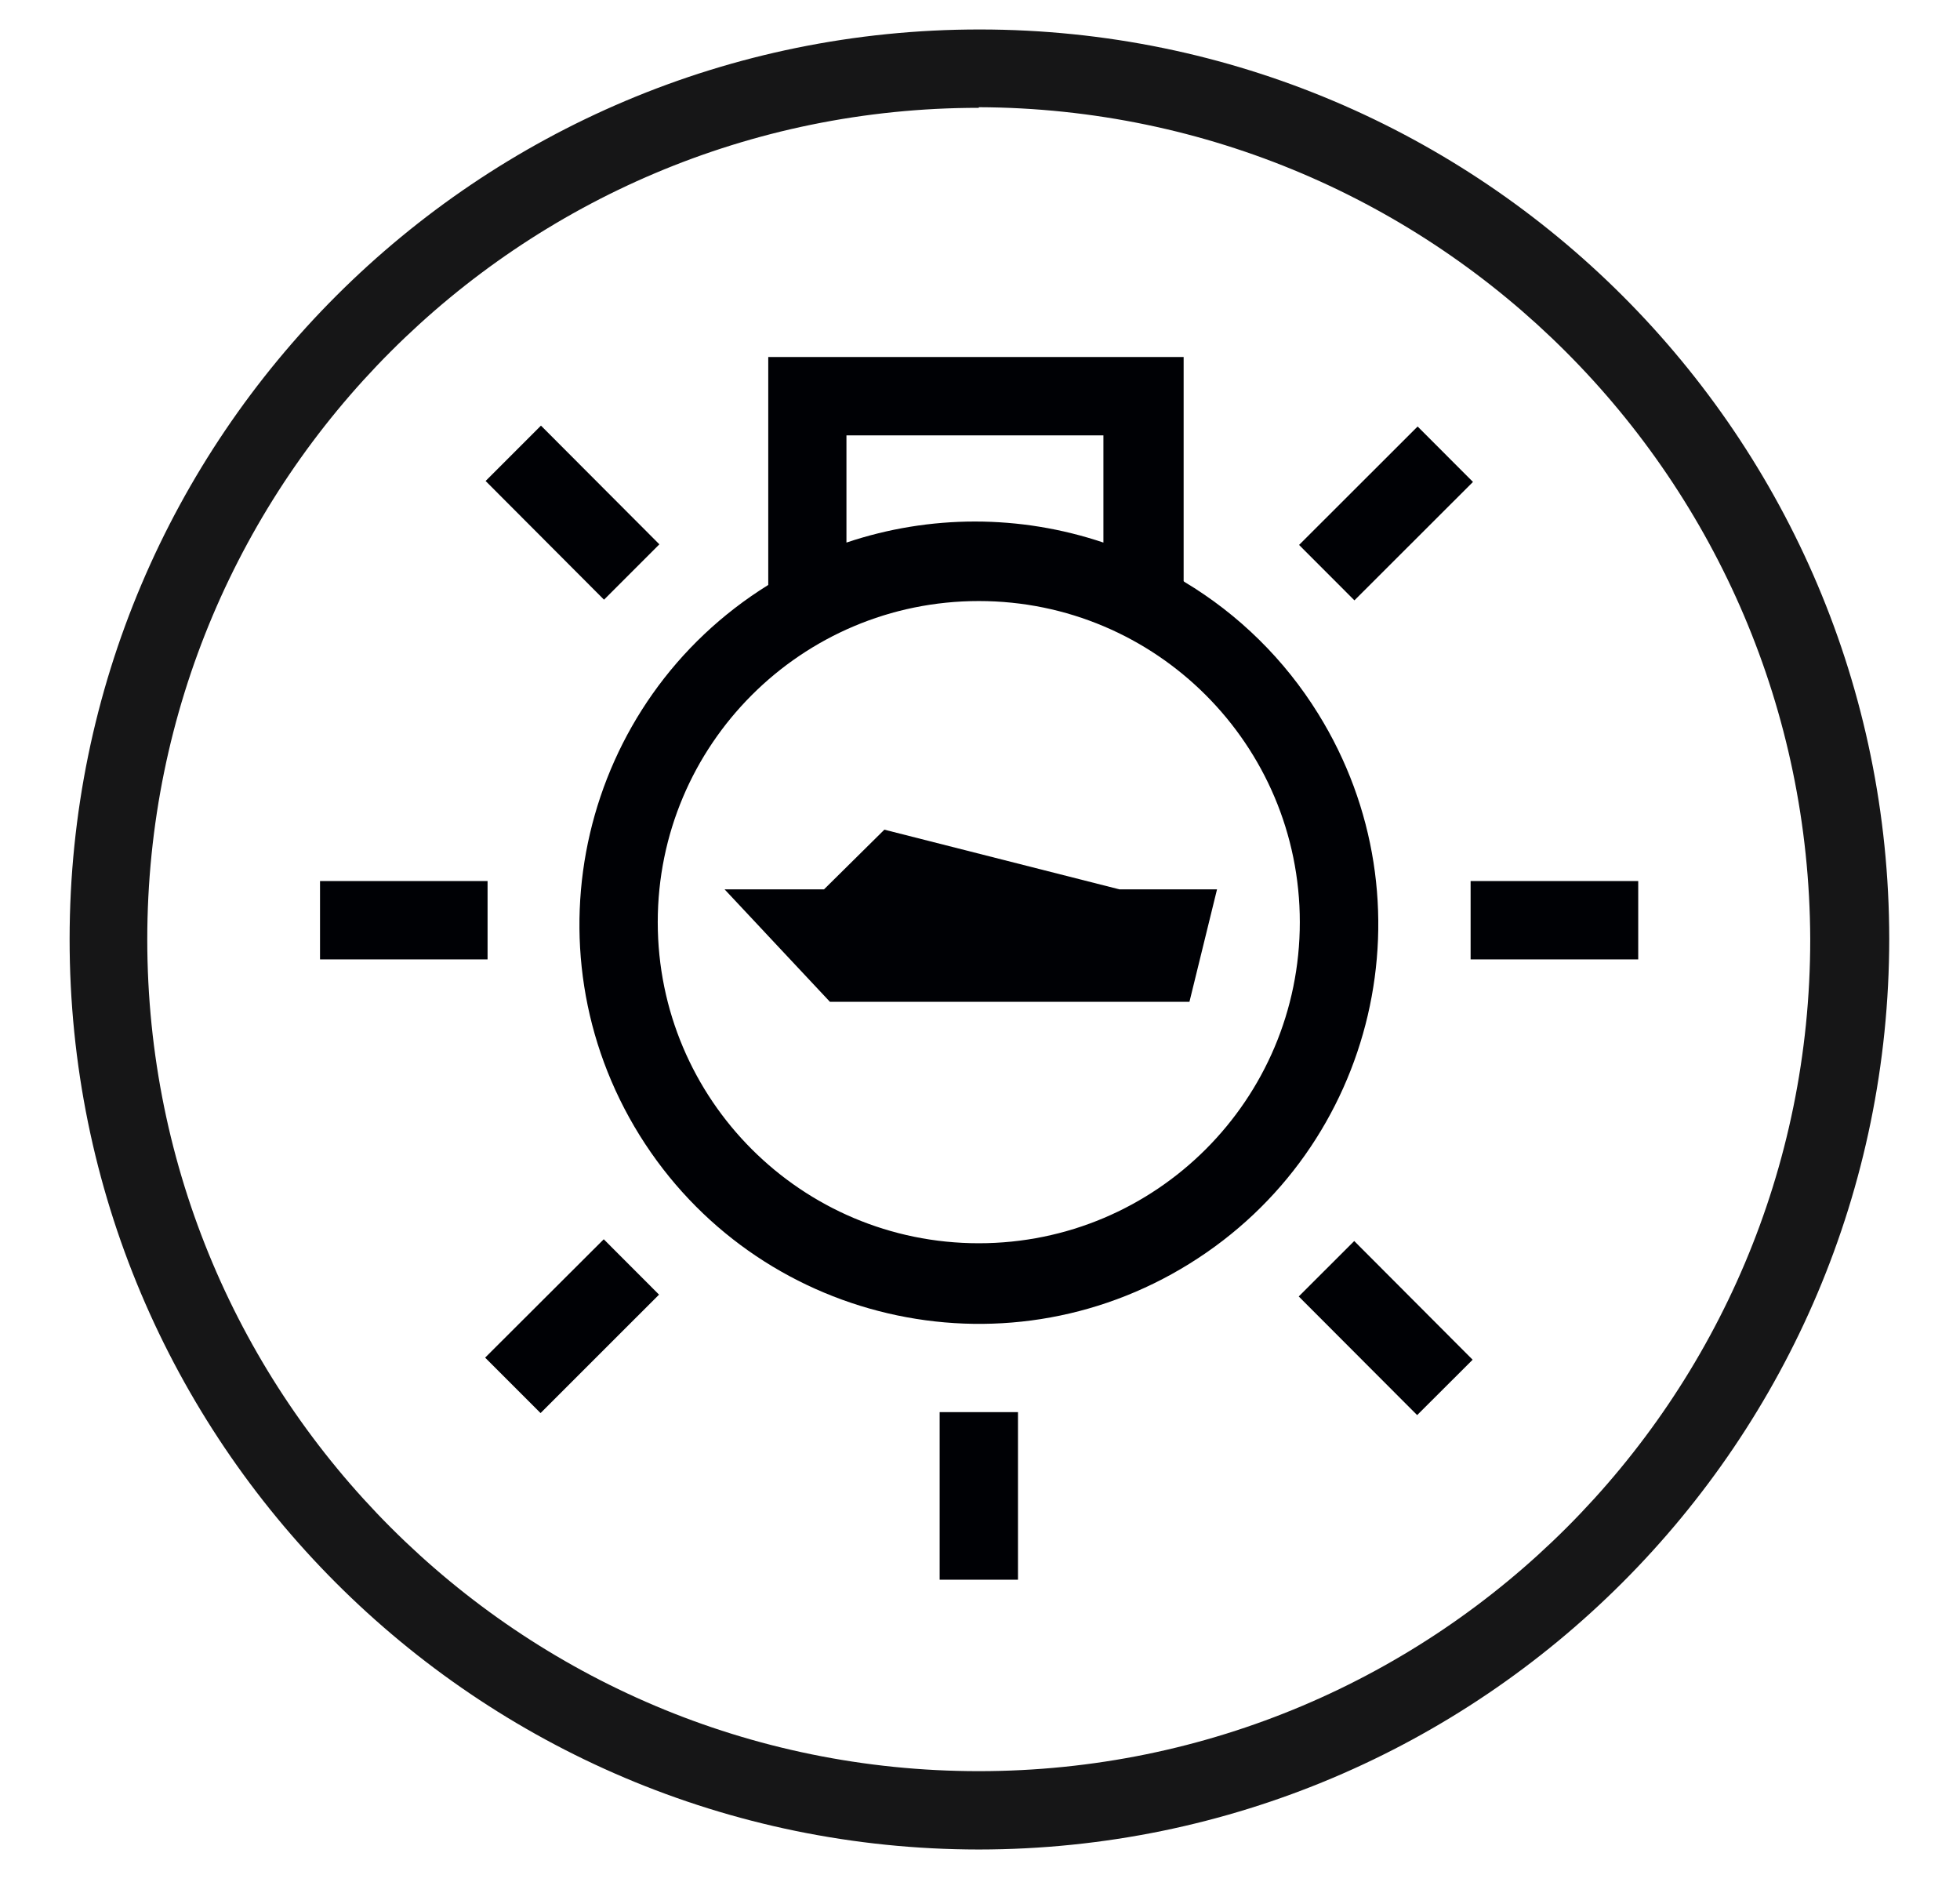
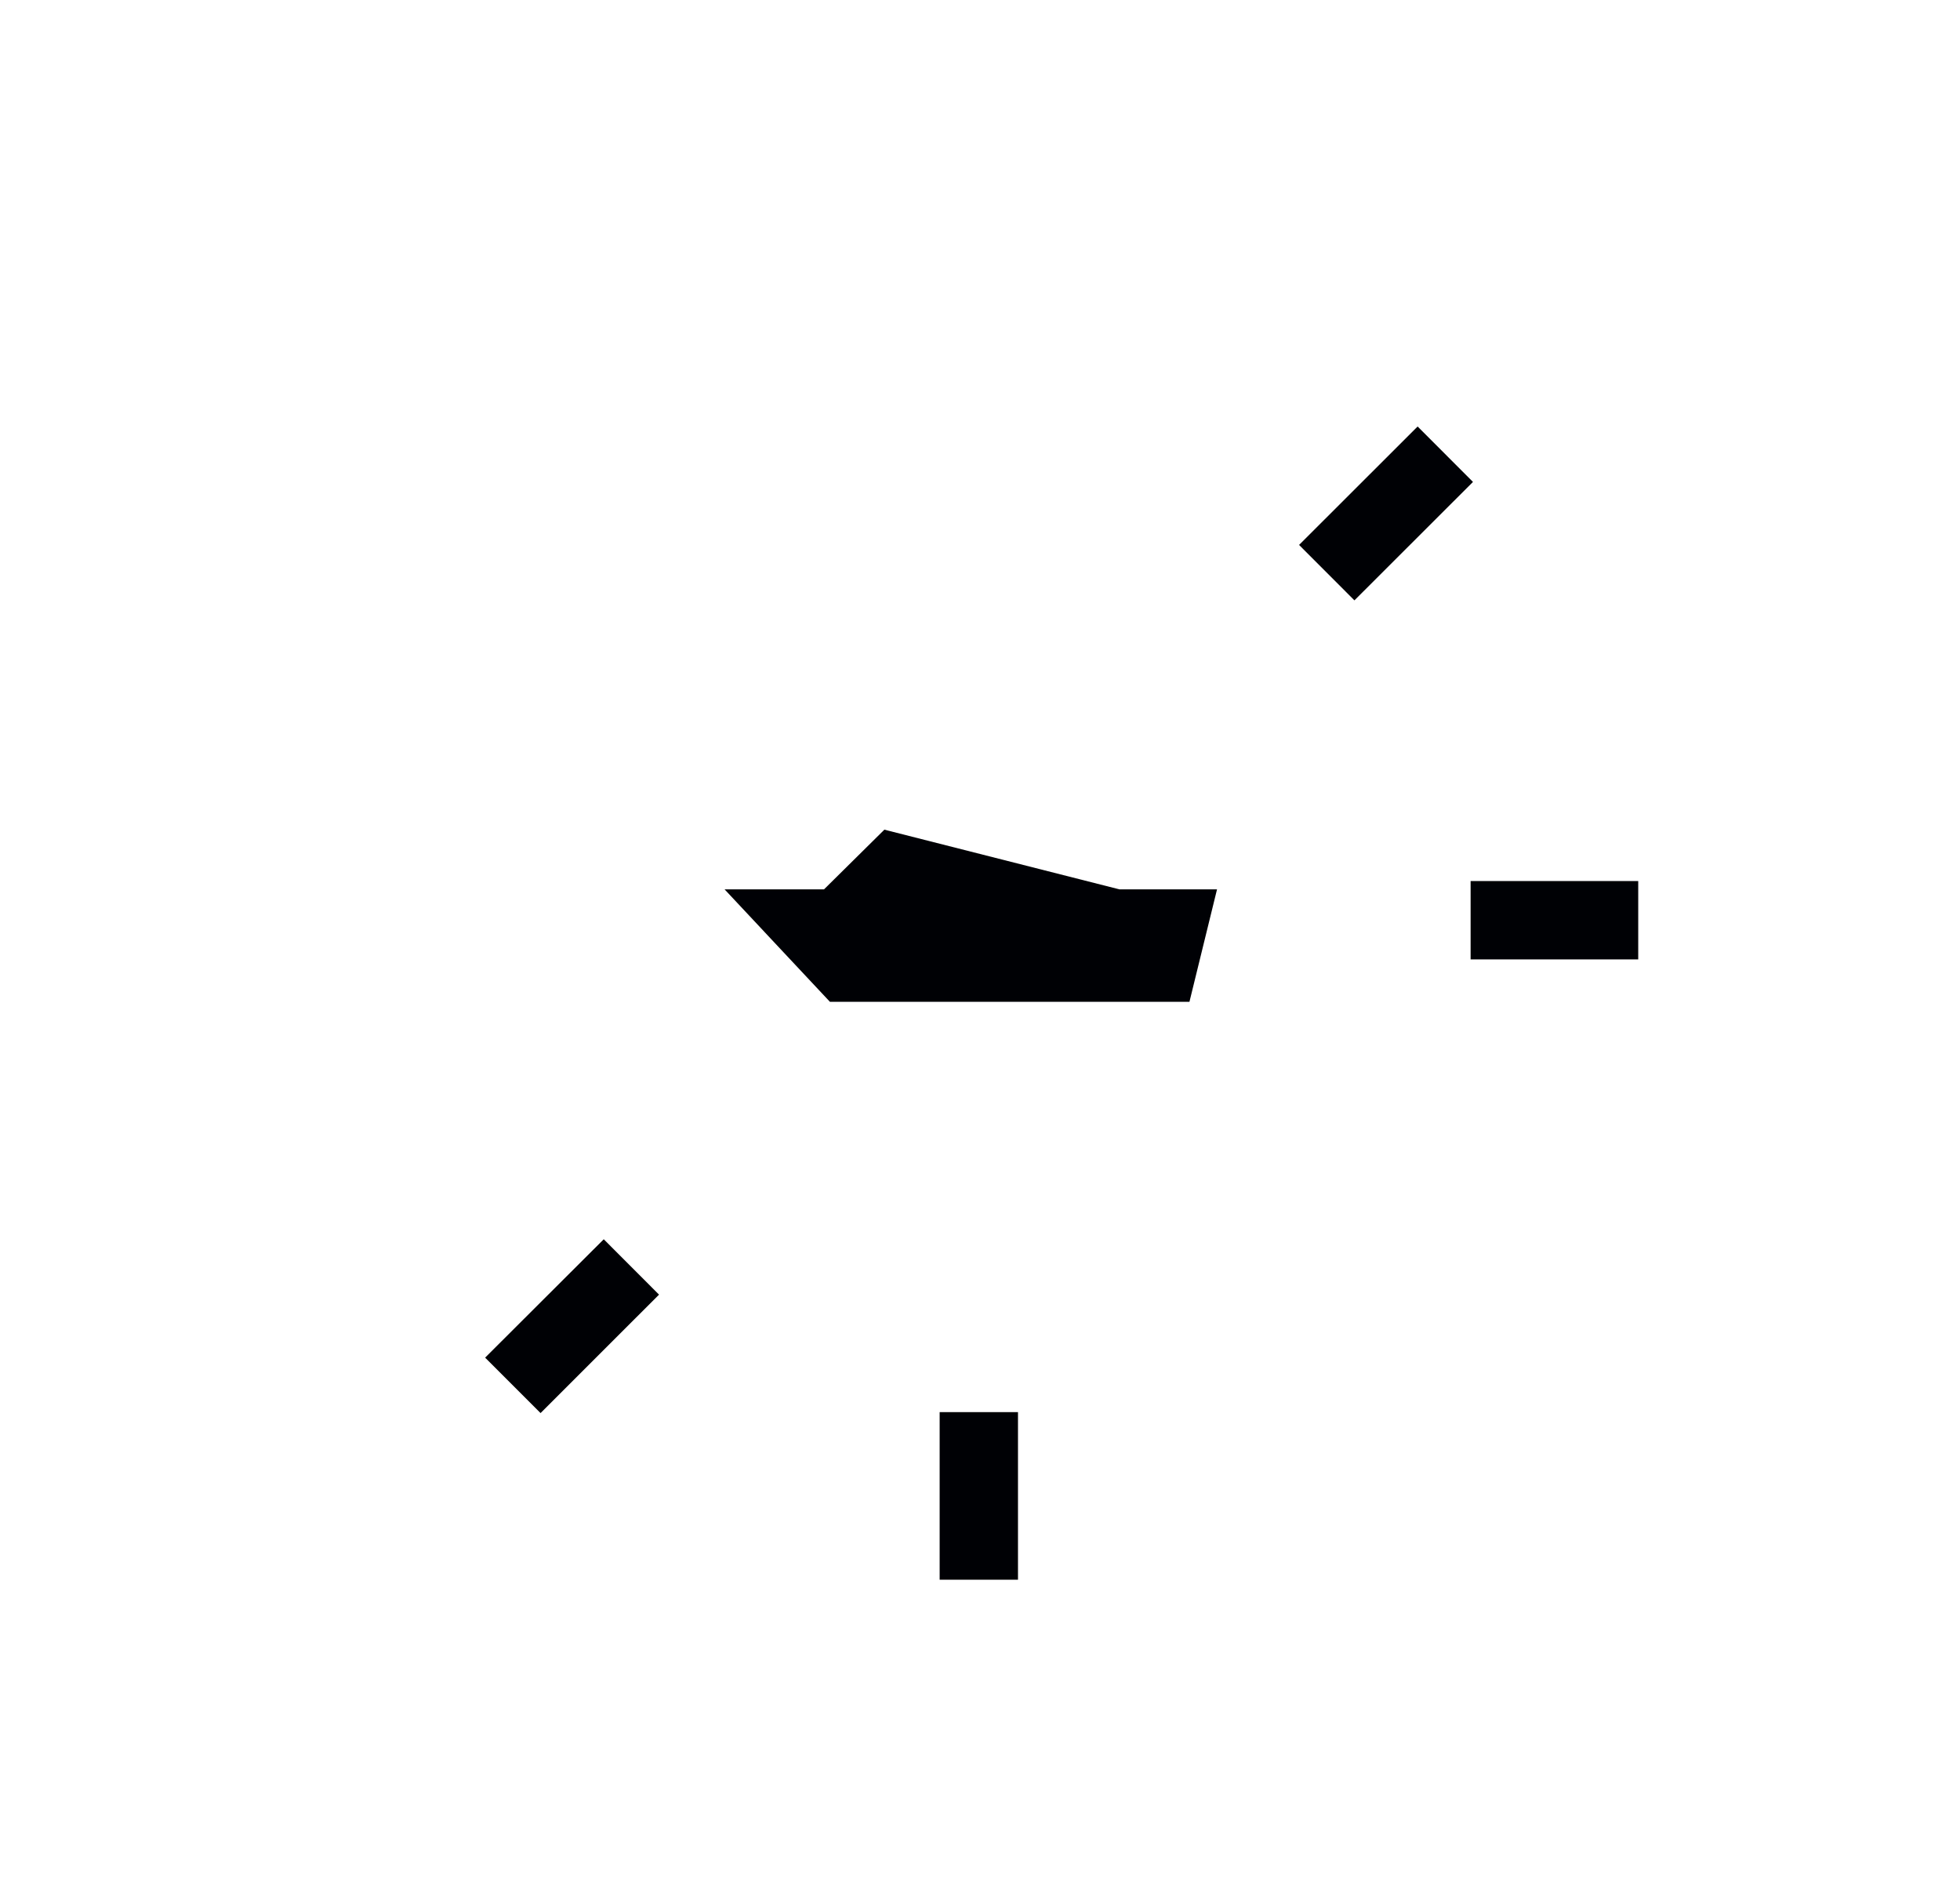
<svg xmlns="http://www.w3.org/2000/svg" fill="none" viewBox="0 0 29 28" height="28" width="29">
-   <path fill="#000105" d="M4.735 14.192H7.214V13.033H4.735V14.192Z" clip-rule="evenodd" fill-rule="evenodd" />
  <path fill="#000105" d="M21.759 14.192H24.239V13.033H21.759V14.192Z" clip-rule="evenodd" fill-rule="evenodd" />
-   <path fill="#000105" d="M7.185 7.115L8.004 6.296L9.756 8.052L8.937 8.871L7.185 7.115Z" clip-rule="evenodd" fill-rule="evenodd" />
-   <path fill="#000105" d="M19.216 19.178L20.037 18.358L21.789 20.114L20.968 20.933L19.216 19.178Z" clip-rule="evenodd" fill-rule="evenodd" />
  <path fill="#000105" d="M19.221 8.061L20.975 6.309L21.794 7.129L20.04 8.881L19.221 8.061Z" clip-rule="evenodd" fill-rule="evenodd" />
  <path fill="#000105" d="M7.178 20.083L8.933 18.332L9.751 19.151L7.998 20.903L7.178 20.083Z" clip-rule="evenodd" fill-rule="evenodd" />
  <path fill="#000105" d="M13.903 23.368H15.062V20.889H13.903V23.368Z" clip-rule="evenodd" fill-rule="evenodd" />
  <path fill="#000105" d="M16.563 13.156L13.085 12.273L12.192 13.156H10.721L12.279 14.819H17.599L18.007 13.156H16.563Z" clip-rule="evenodd" fill-rule="evenodd" />
-   <path fill="#000105" d="M17.513 8.596V5.281H11.367V8.653C8.594 10.375 7.742 14.018 9.462 16.791C11.185 19.563 14.828 20.416 17.6 18.693C20.373 16.973 21.225 13.33 19.503 10.557C19.008 9.758 18.329 9.089 17.522 8.606L17.513 8.596ZM12.524 6.44H16.326V8.026C15.093 7.611 13.758 7.611 12.524 8.026V6.44ZM14.482 18.391C11.858 18.391 9.732 16.265 9.732 13.641C9.732 11.018 11.858 8.891 14.482 8.891C17.105 8.891 19.232 11.018 19.232 13.641C19.232 16.265 17.105 18.391 14.482 18.391Z" clip-rule="evenodd" fill-rule="evenodd" />
-   <path fill="#161617" d="M14.482 27.359C7.047 27.354 1.025 21.323 1.03 13.888C1.035 6.453 7.066 0.431 14.501 0.436C21.928 0.441 27.948 6.461 27.953 13.888C27.948 21.326 21.92 27.354 14.482 27.359ZM14.482 1.595C7.688 1.595 2.179 7.103 2.179 13.898C2.179 20.692 7.688 26.2 14.482 26.2C21.276 26.2 26.784 20.692 26.784 13.898V13.888C26.758 7.104 21.266 1.612 14.482 1.586V1.595Z" clip-rule="evenodd" fill-rule="evenodd" />
</svg>